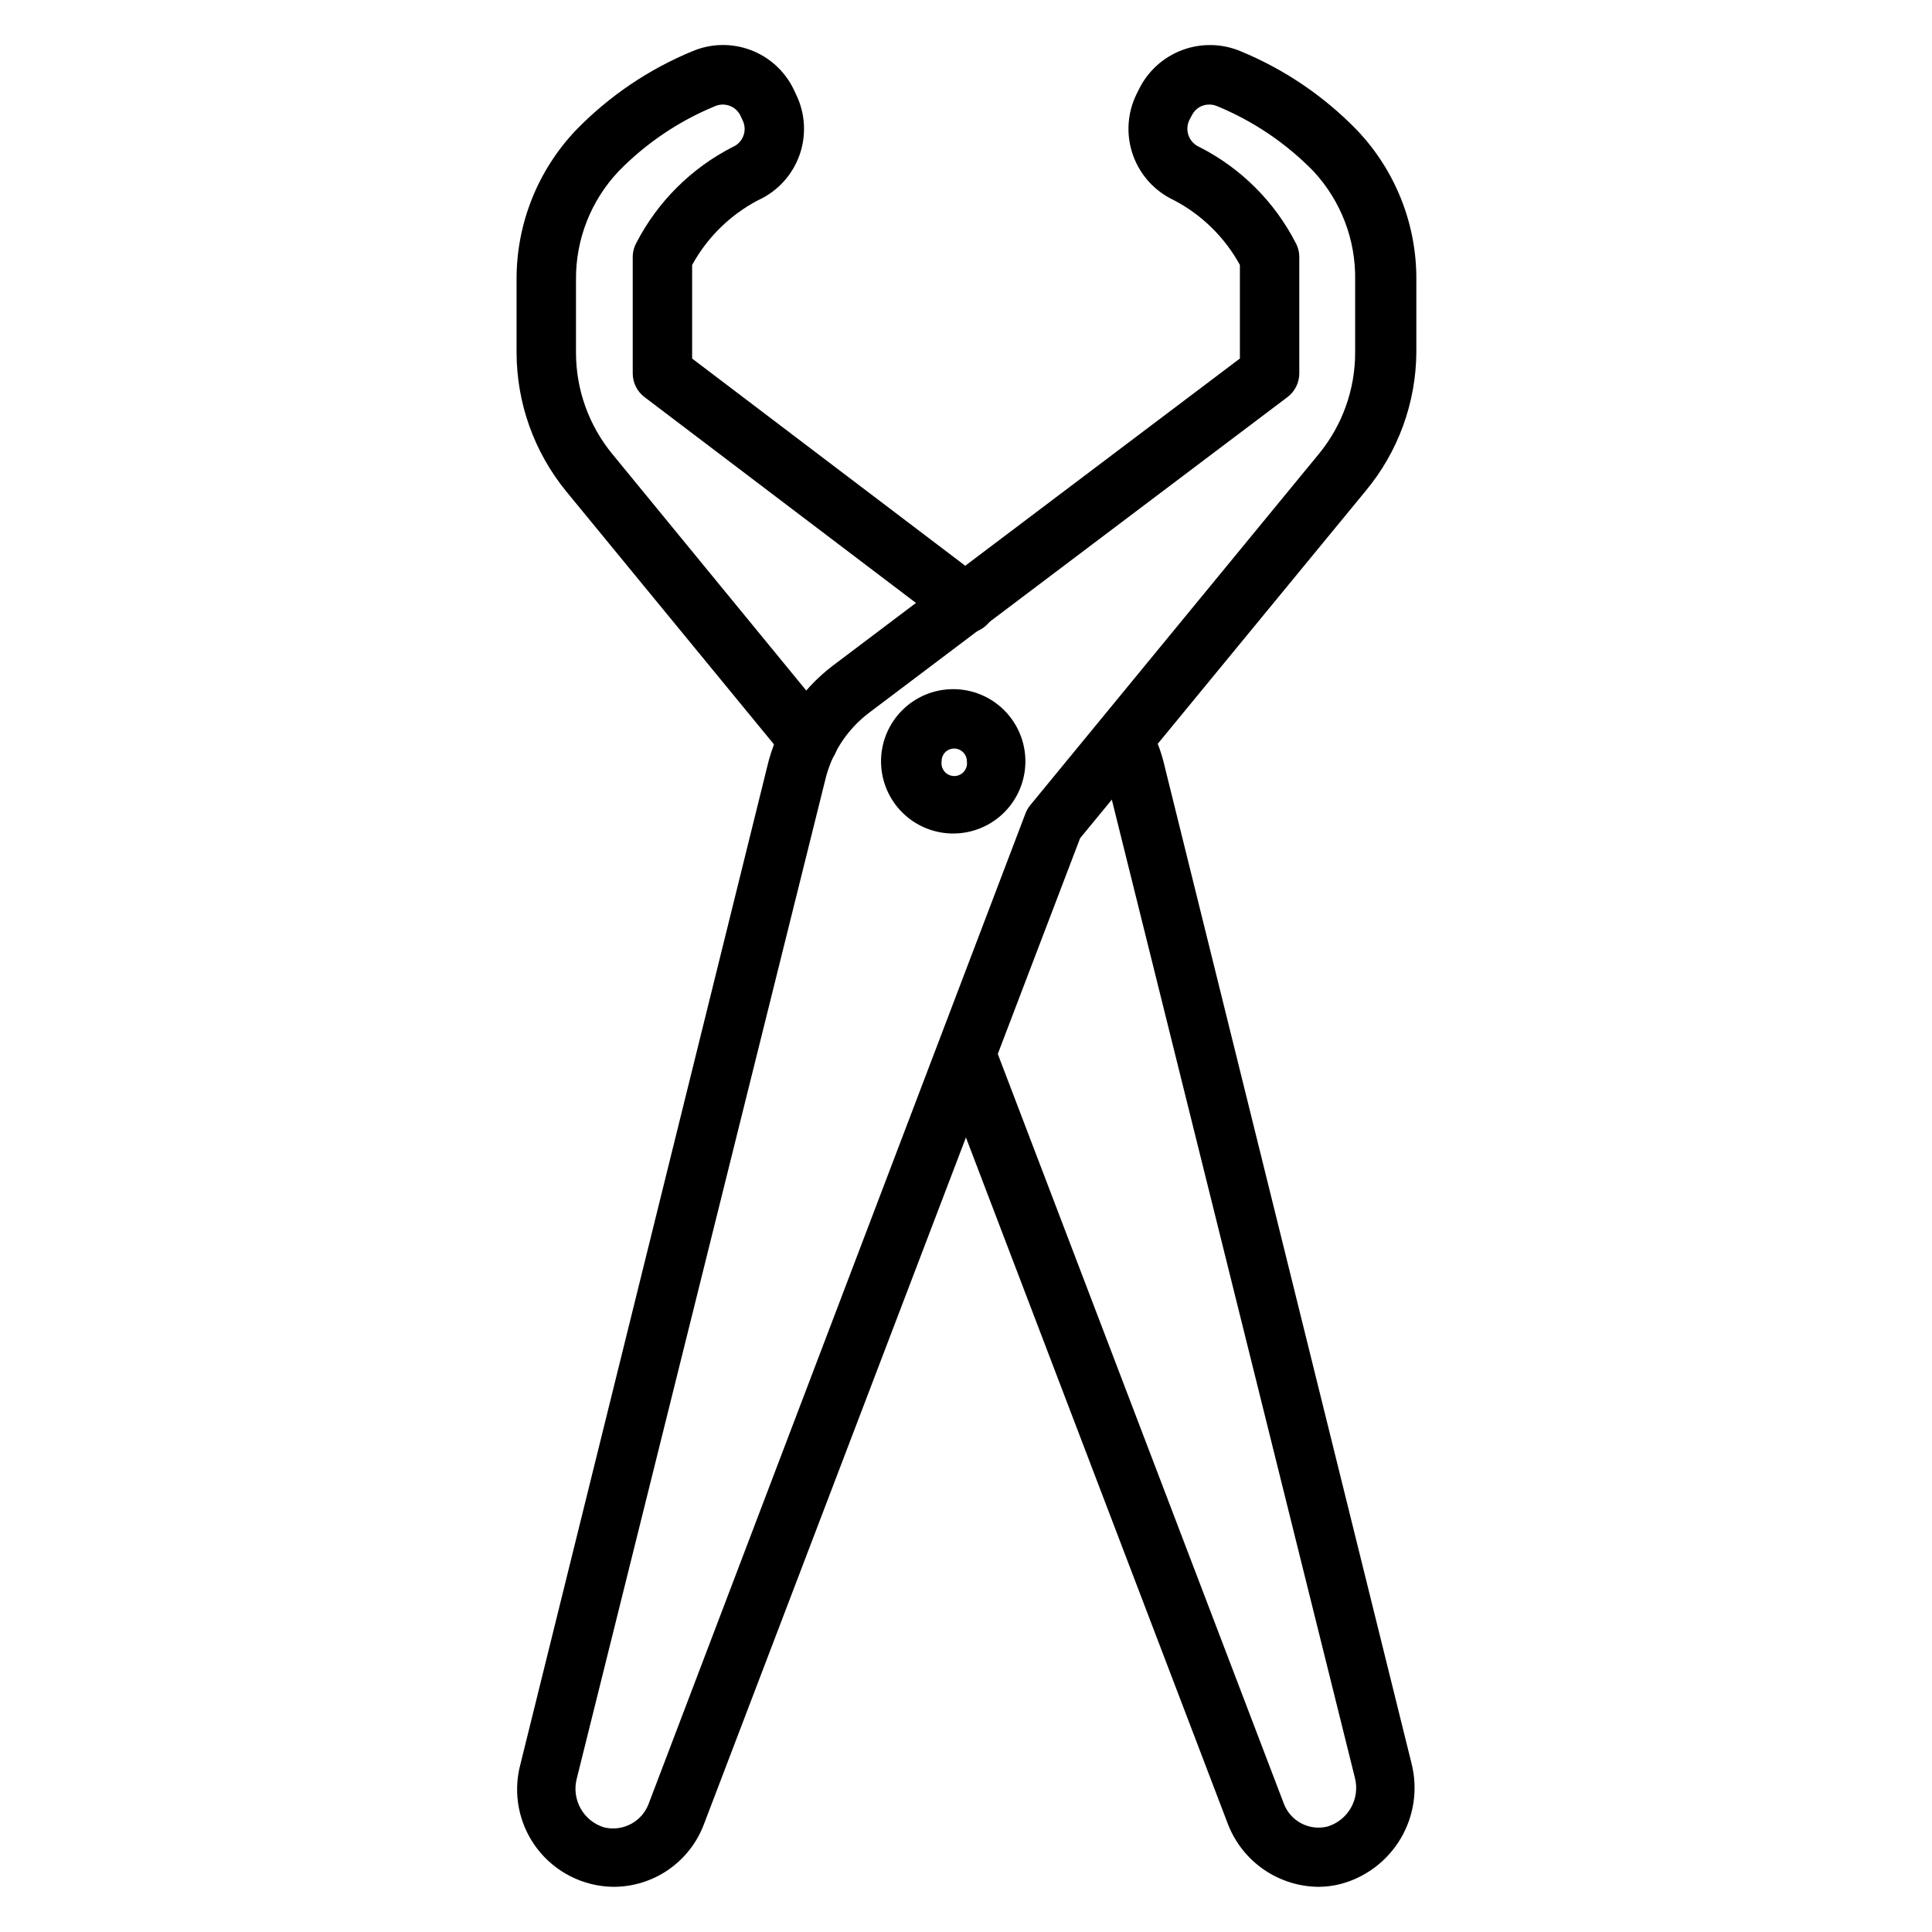
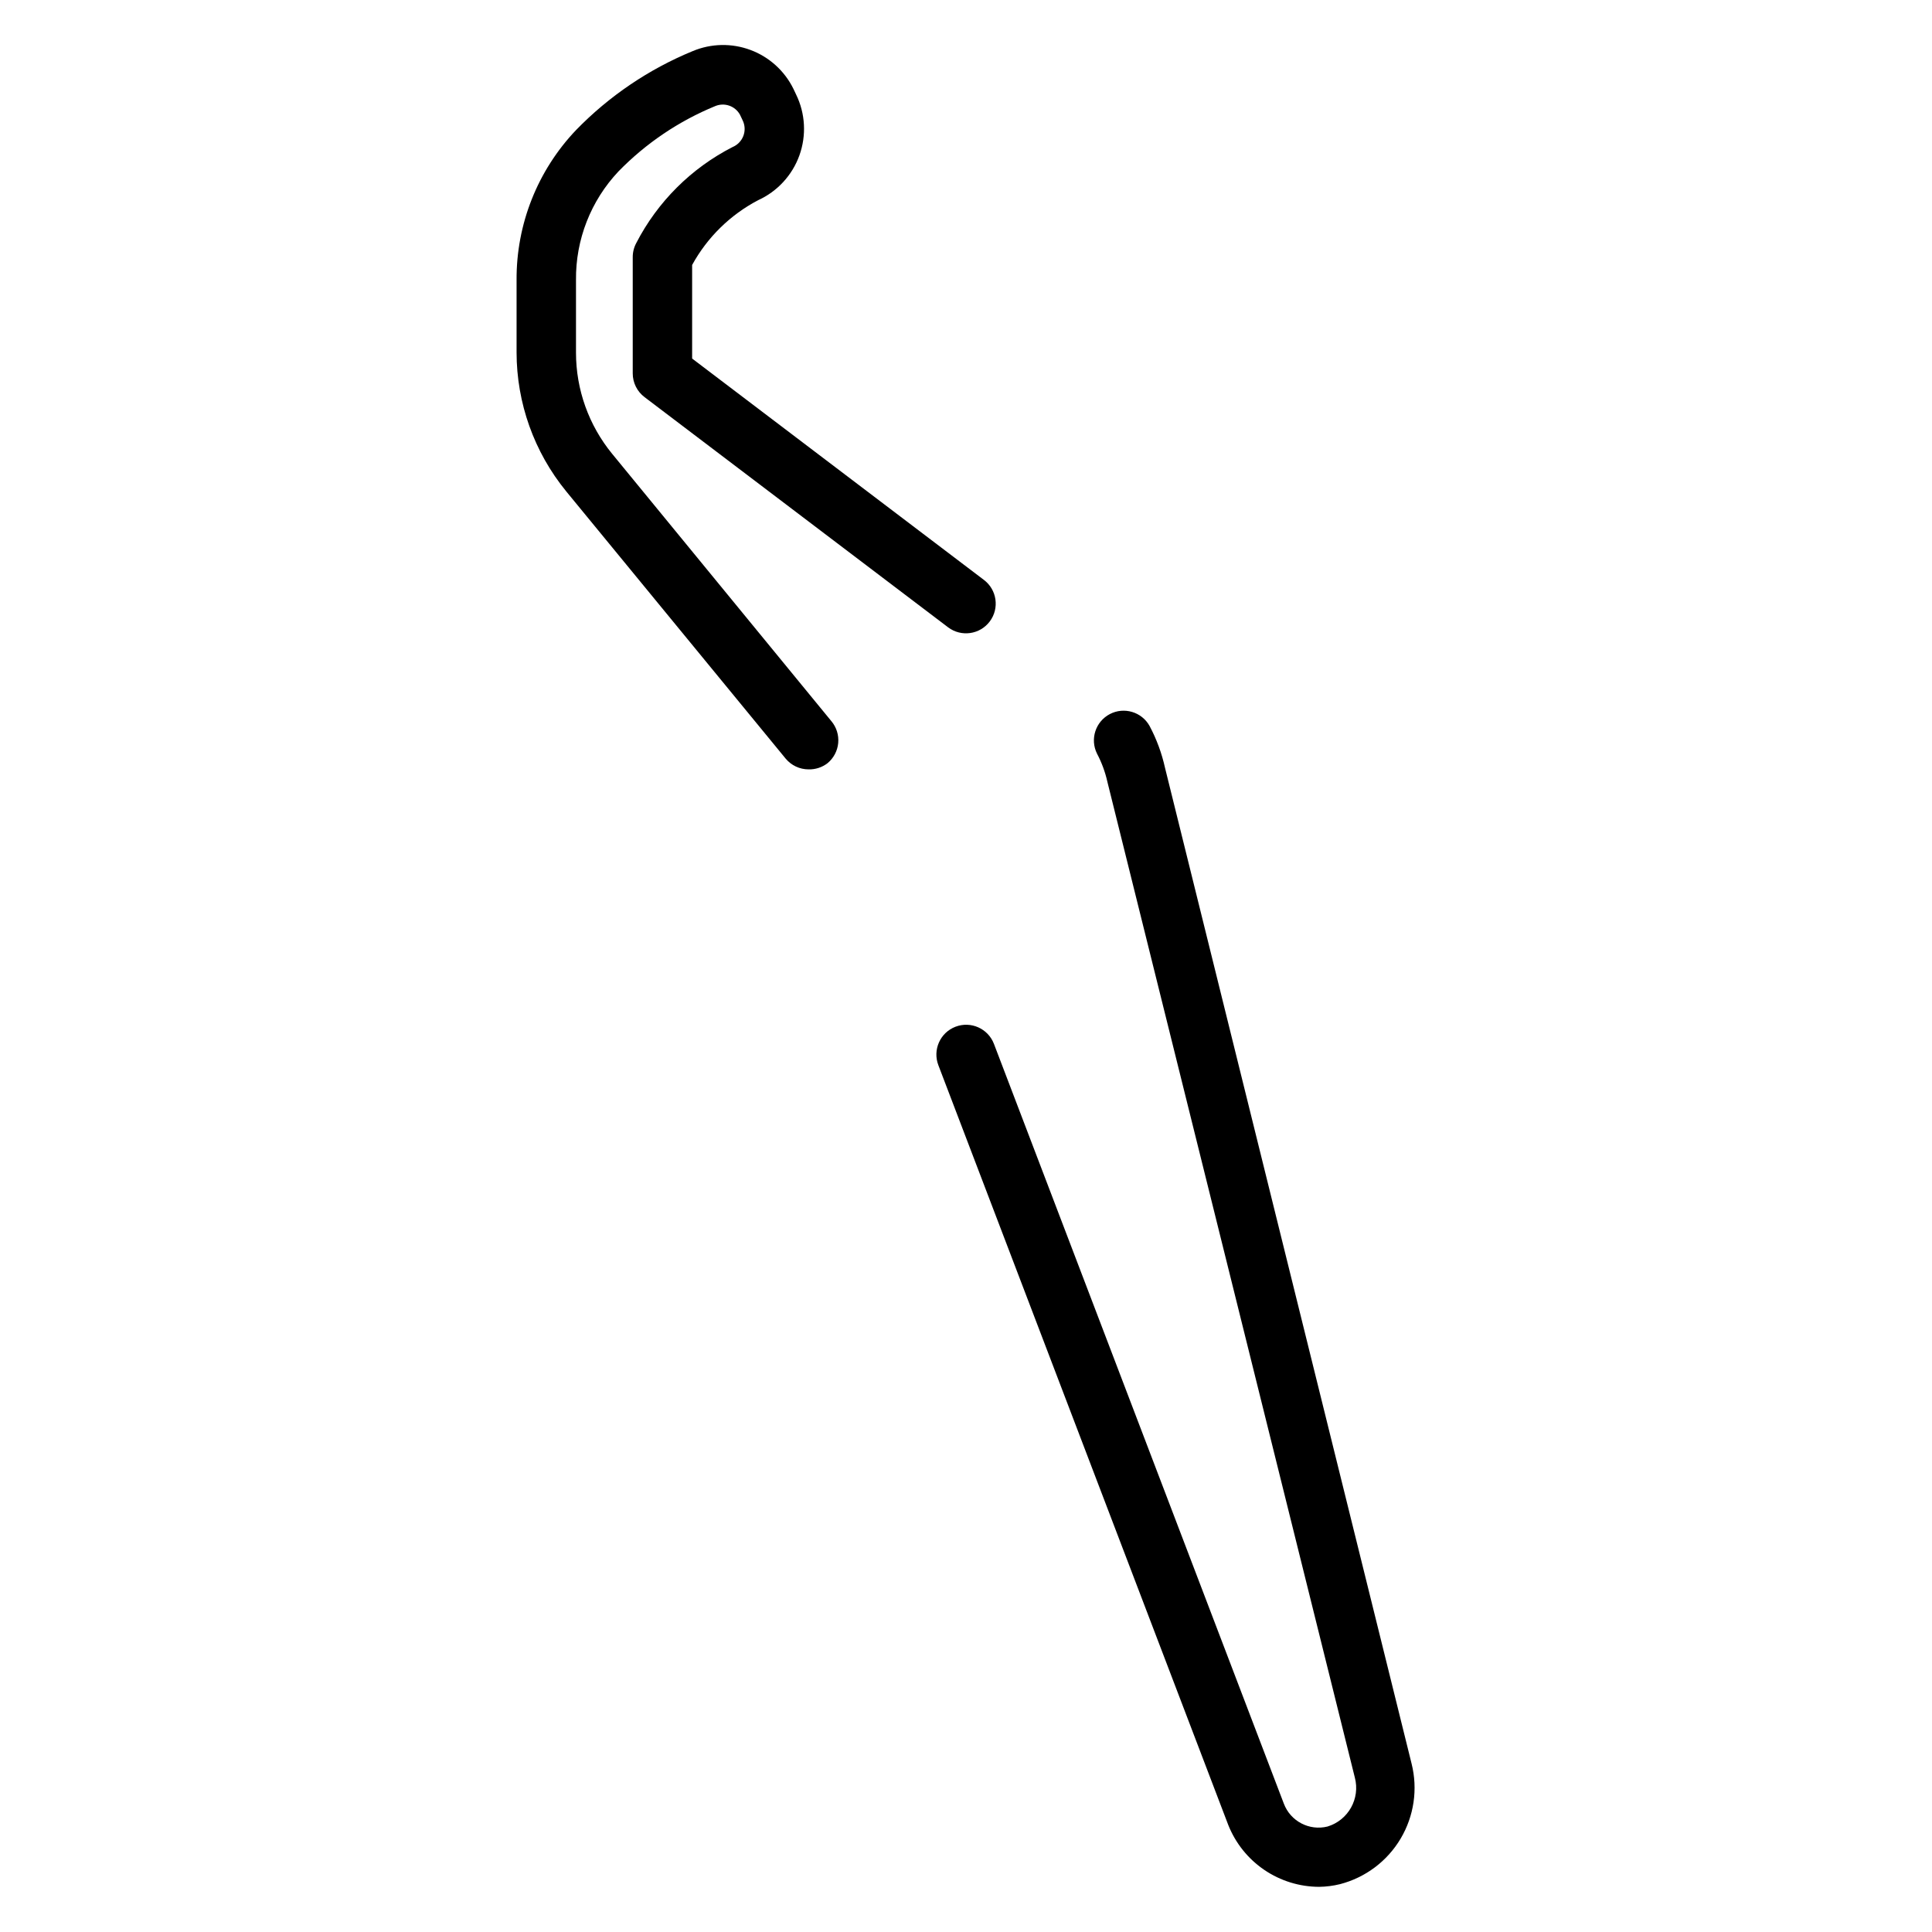
<svg xmlns="http://www.w3.org/2000/svg" fill="#000000" width="800px" height="800px" version="1.1" viewBox="144 144 512 512">
  <g>
    <path d="m358.28 347.89c-2.344 0.004-4.562-1.035-6.062-2.836l-58.176-70.848h0.004c-8.5-10.398-13.145-23.41-13.148-36.84v-19.129c-0.094-14.789 5.551-29.039 15.746-39.754 8.766-9.027 19.297-16.152 30.934-20.941 4.887-2.047 10.367-2.152 15.328-0.293 4.961 1.855 9.023 5.539 11.359 10.293l0.707 1.496c2.461 5.039 2.773 10.859 0.879 16.137-1.898 5.277-5.848 9.562-10.953 11.887-7.387 3.875-13.469 9.844-17.477 17.16v24.797l77.305 58.648c3.477 2.606 4.184 7.539 1.574 11.02-2.609 3.477-7.543 4.184-11.023 1.574l-80.449-61.008c-1.984-1.488-3.148-3.82-3.148-6.297v-30.781c-0.008-1.32 0.316-2.617 0.941-3.777 5.641-10.934 14.559-19.824 25.508-25.426 1.324-0.551 2.363-1.625 2.871-2.965 0.508-1.344 0.438-2.832-0.195-4.121l-0.707-1.496c-1.281-2.312-4.094-3.293-6.535-2.285-9.648 3.957-18.383 9.852-25.664 17.32-7.34 7.785-11.375 18.113-11.254 28.812v19.207c-0.004 9.789 3.391 19.277 9.602 26.844l58.094 70.848h0.004c1.336 1.605 1.98 3.68 1.789 5.762s-1.203 4.004-2.812 5.34c-1.438 1.117-3.219 1.699-5.039 1.652z" />
    <path d="m493.6 644.03c-5.191-0.008-10.262-1.574-14.555-4.492-4.293-2.918-7.613-7.059-9.535-11.883l-76.832-201.36c-1.562-4.066 0.465-8.633 4.527-10.195 4.066-1.566 8.629 0.461 10.195 4.527l76.832 201.36c1.766 4.66 6.734 7.262 11.57 6.062 5.519-1.672 8.719-7.414 7.242-12.988l-65.574-263.87c-0.582-2.606-1.508-5.117-2.754-7.477-1.898-3.832-0.395-8.477 3.391-10.469 3.785-1.988 8.465-0.59 10.543 3.144 1.863 3.5 3.238 7.234 4.094 11.102l65.336 263.87c1.699 6.75 0.656 13.902-2.898 19.891-3.555 5.984-9.332 10.324-16.074 12.07-1.801 0.441-3.652 0.68-5.508 0.707z" />
-     <path d="m306.56 644.03c-7.977-0.094-15.465-3.867-20.281-10.223-4.816-6.359-6.426-14.586-4.359-22.289l65.34-264.11c2.488-10.809 8.703-20.395 17.555-27.082l107.77-81.316v-24.797c-4.008-7.316-10.086-13.285-17.477-17.16-5.082-2.367-8.996-6.68-10.863-11.969-1.867-5.285-1.523-11.102 0.945-16.137l0.707-1.418v0.004c2.367-4.746 6.445-8.418 11.414-10.273s10.453-1.758 15.352 0.273c11.645 4.781 22.176 11.91 30.938 20.941 10.207 10.707 15.855 24.961 15.746 39.754v19.207c-0.113 13.379-4.84 26.309-13.383 36.605l-75.73 92.102-99.738 261.43c-1.852 4.844-5.129 9.012-9.406 11.953-4.273 2.938-9.34 4.508-14.523 4.5zm157.91-472.32c-1.922-0.031-3.691 1.039-4.562 2.754l-0.707 1.34h-0.004c-0.633 1.297-0.703 2.801-0.199 4.156 0.508 1.352 1.547 2.441 2.875 3.008 10.965 5.578 19.891 14.477 25.508 25.426 0.625 1.16 0.949 2.457 0.945 3.777v30.781c0 2.477-1.168 4.809-3.152 6.297l-110.91 83.68c-5.891 4.477-10.016 10.887-11.652 18.105l-65.73 264.18c-1.527 5.602 1.684 11.395 7.242 13.07 4.894 1.168 9.902-1.453 11.73-6.141l99.895-262.54c0.297-0.797 0.723-1.539 1.262-2.203l76.516-93.125c6.211-7.566 9.605-17.055 9.602-26.844v-19.207c0.184-10.668-3.766-20.992-11.02-28.812-7.281-7.469-16.016-13.363-25.664-17.32-0.625-0.25-1.293-0.383-1.969-0.391z" />
-     <path d="m396.85 364.89c-5.09 0.062-9.992-1.902-13.625-5.465-3.633-3.559-5.699-8.418-5.742-13.508-0.043-5.086 1.945-9.98 5.519-13.598 3.574-3.621 8.441-5.668 13.531-5.688 5.086-0.02 9.973 1.984 13.574 5.574 3.606 3.59 5.633 8.465 5.633 13.555 0 5.031-1.98 9.859-5.519 13.441-3.535 3.582-8.34 5.625-13.371 5.688zm0-22.516c-0.891 0-1.746 0.359-2.367 0.996-0.625 0.637-0.961 1.5-0.941 2.391-0.148 0.977 0.133 1.969 0.777 2.719 0.645 0.75 1.582 1.18 2.57 1.18 0.984 0 1.926-0.43 2.566-1.18 0.645-0.75 0.93-1.742 0.777-2.719 0-1.871-1.516-3.387-3.383-3.387z" />
  </g>
</svg>